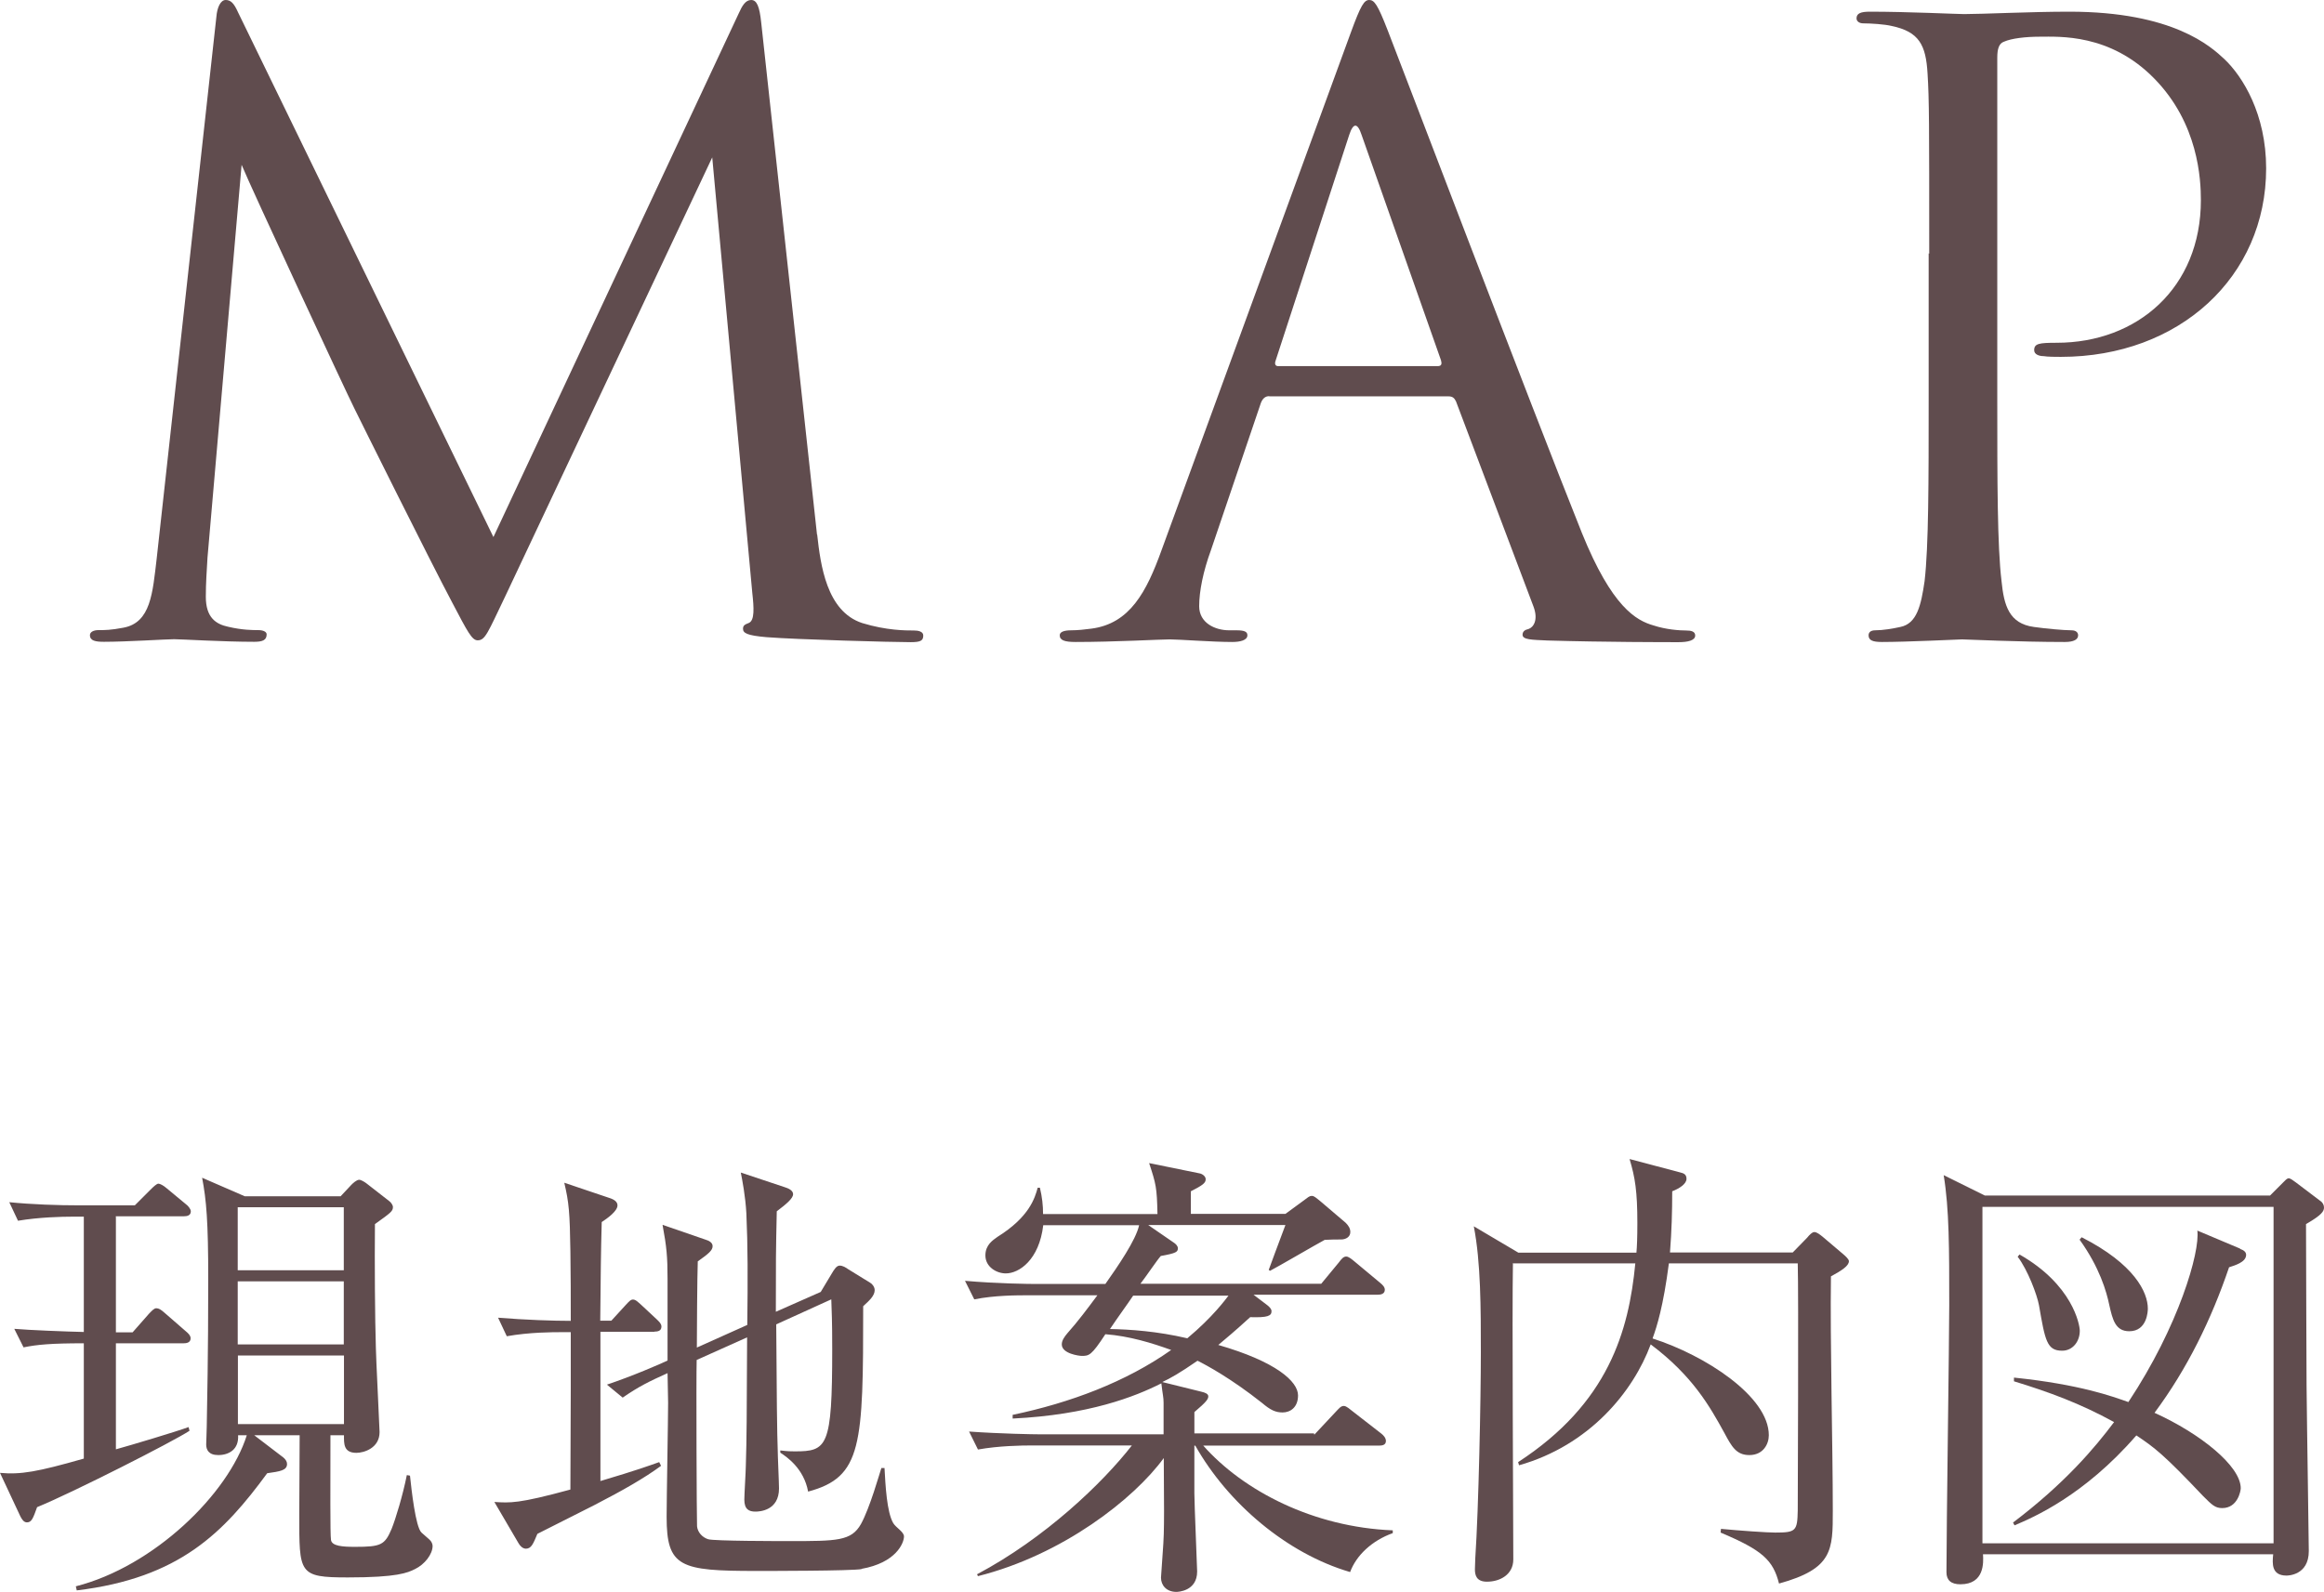
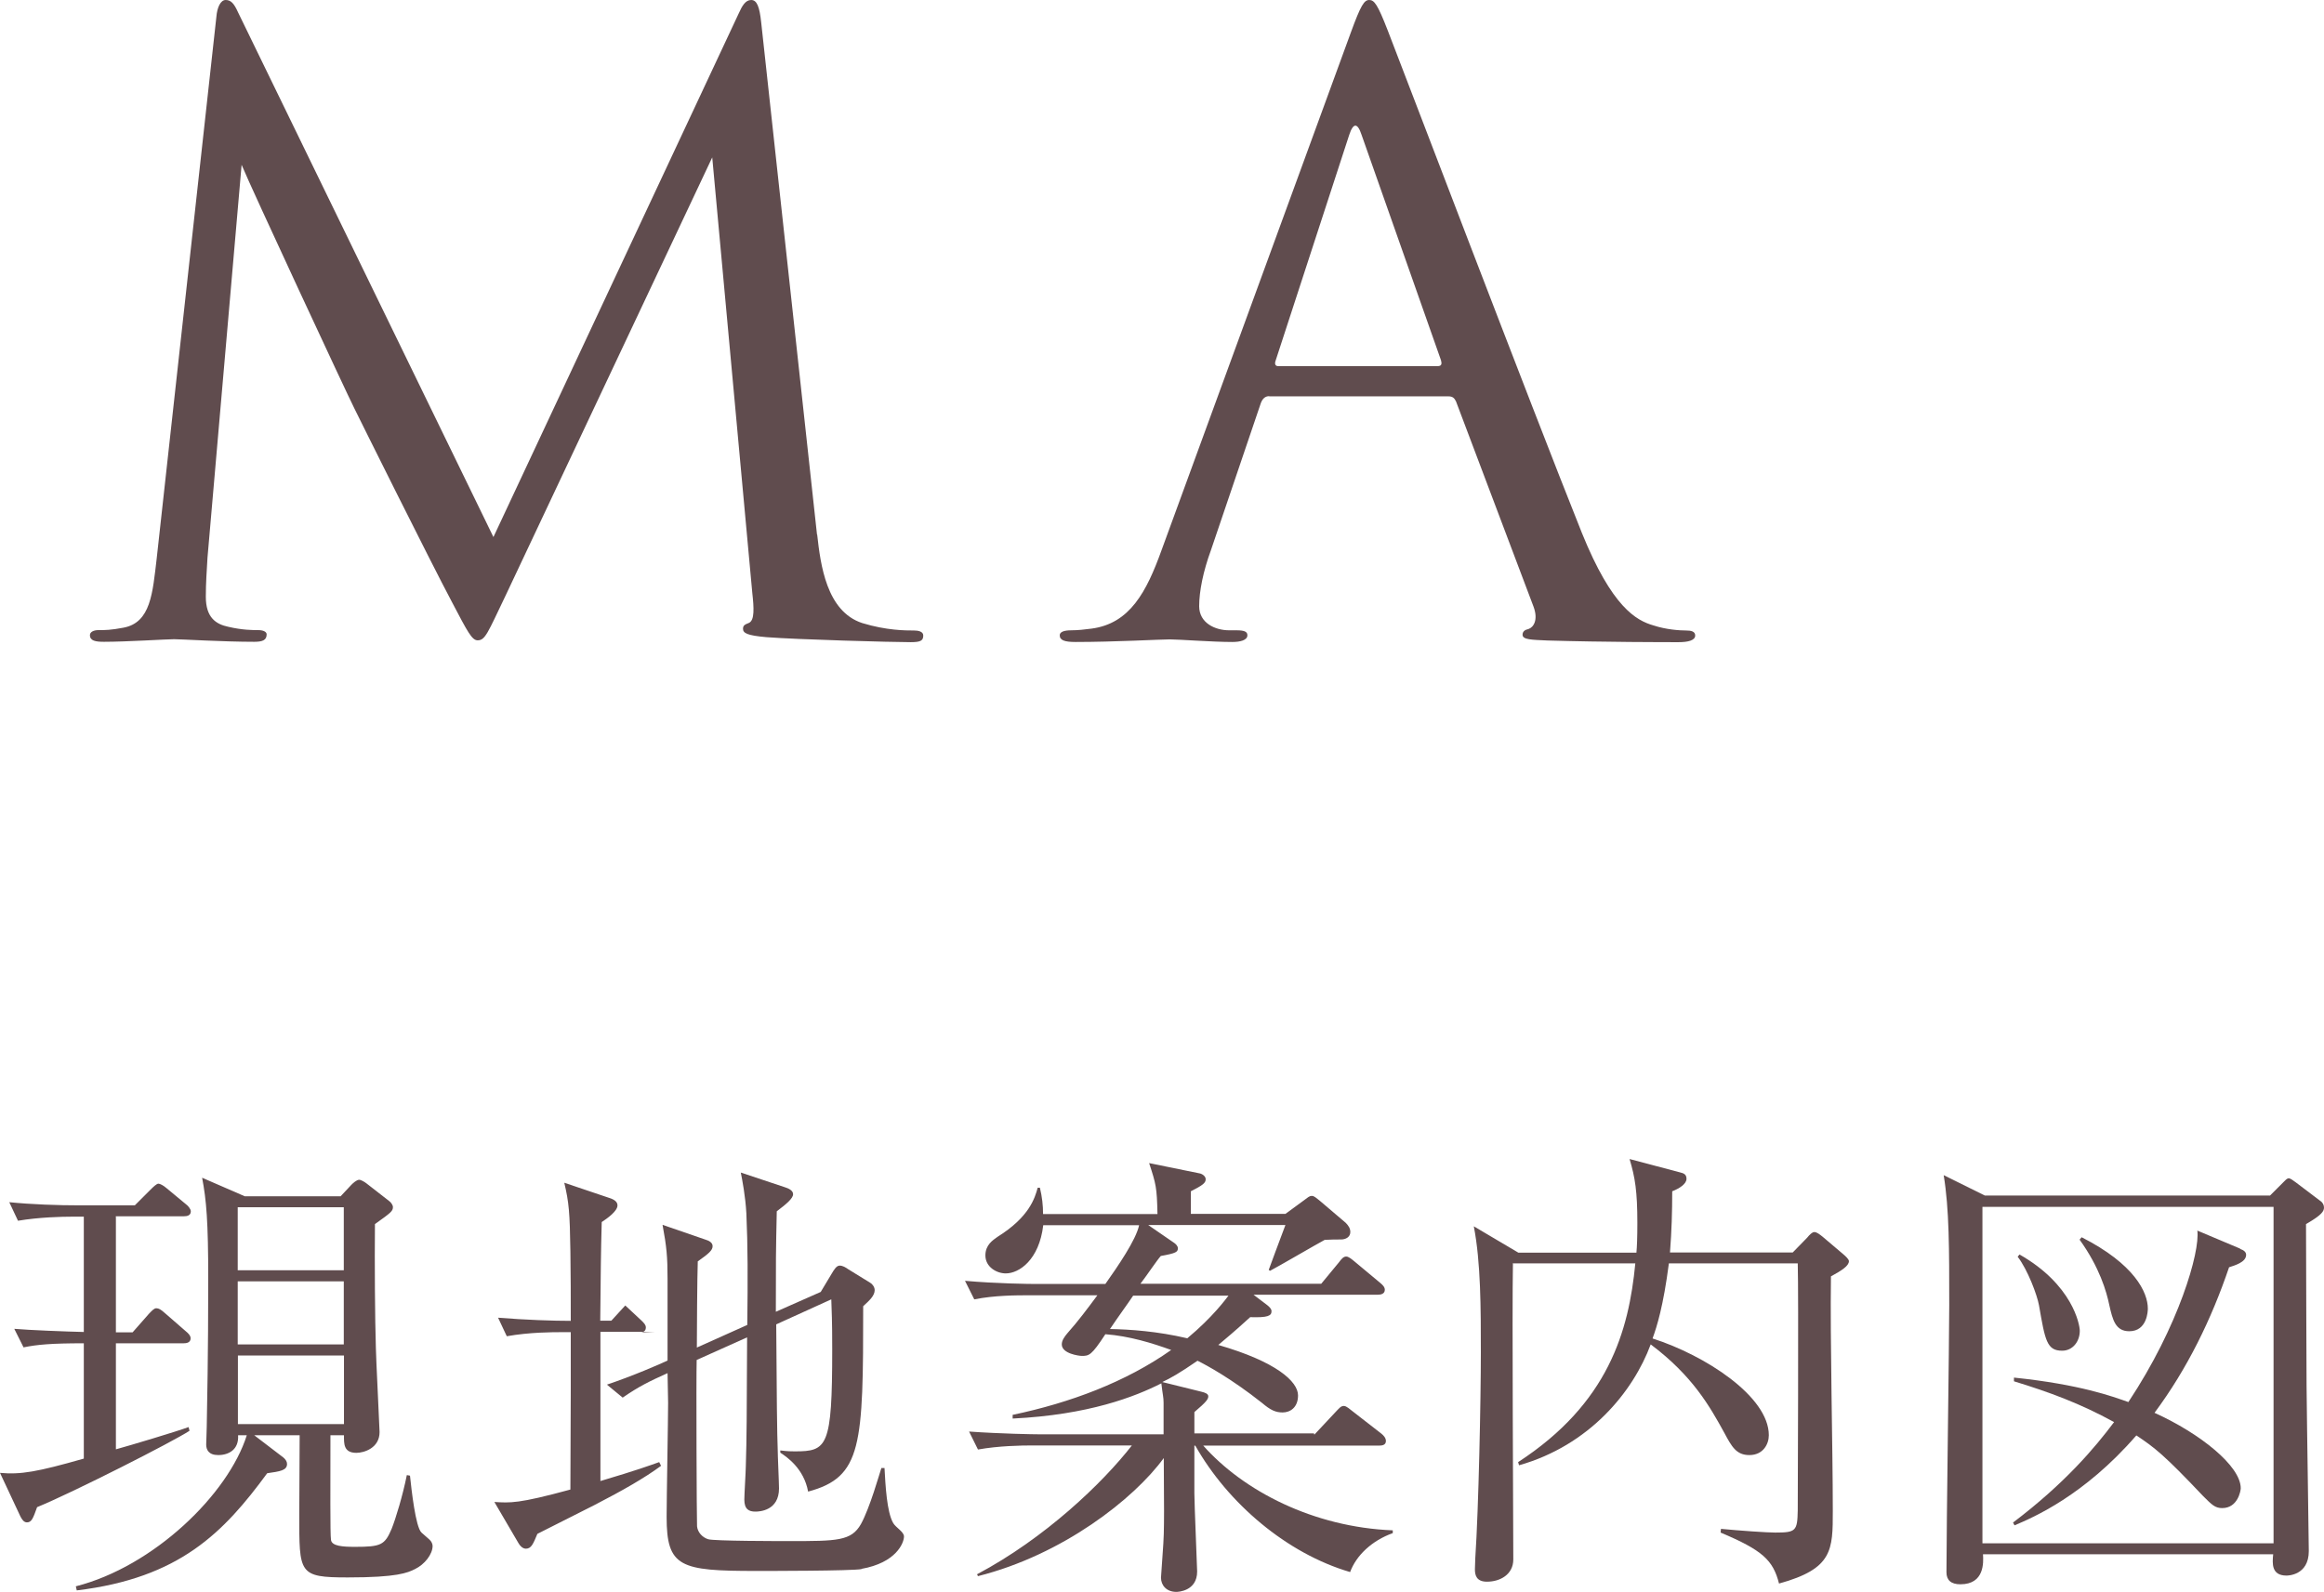
<svg xmlns="http://www.w3.org/2000/svg" id="_レイヤー_2" data-name="レイヤー_2" viewBox="0 0 125.33 85.89">
  <defs>
    <style>
      .cls-1 {
        fill: #604c4e;
      }
    </style>
  </defs>
  <g id="design">
    <g>
      <path class="cls-1" d="M44.07,28.84c.18,1.62.5,4.14,2.43,4.77,1.31.4,2.34.4,2.79.4.22,0,.5.05.5.27,0,.27-.13.36-.67.36-.99,0-6.12-.14-7.79-.27-1.04-.09-1.26-.22-1.26-.45,0-.18.09-.23.32-.32.31-.14.27-.81.18-1.62l-2.16-23.49-11.16,23.67c-.95,1.98-1.08,2.38-1.49,2.38-.31,0-.54-.45-1.39-2.07-1.17-2.2-5.04-9.99-5.26-10.44-.41-.81-5.58-11.92-6.08-13.14l-1.84,21.19c-.04.72-.09,1.35-.09,2.11,0,1.12.54,1.48,1.21,1.62.76.18,1.35.18,1.62.18s.45.09.45.23c0,.31-.22.4-.67.4-1.67,0-3.96-.14-4.32-.14-.41,0-2.57.14-3.78.14-.45,0-.76-.05-.76-.36,0-.18.22-.27.45-.27.36,0,.67,0,1.35-.13,1.49-.27,1.58-1.89,1.8-3.73L11.67.9c.04-.49.22-.9.5-.9s.45.18.67.67l13.77,28.3L39.84.72c.18-.4.36-.72.67-.72s.45.36.54,1.21l3.01,27.63Z" />
      <path class="cls-1" d="M68.45,21.37c-.23,0-.36.14-.45.36l-2.7,7.96c-.41,1.12-.63,2.2-.63,3.01,0,.9.85,1.3,1.62,1.3h.4c.45,0,.58.09.58.27,0,.27-.4.36-.81.36-1.08,0-2.88-.14-3.38-.14s-2.97.14-5.08.14c-.58,0-.85-.09-.85-.36,0-.18.22-.27.63-.27.32,0,.72-.04,1.08-.09,2.07-.27,2.97-1.98,3.78-4.23L72.85,1.75c.54-1.48.72-1.75.99-1.75s.45.23.99,1.62c.67,1.71,7.74,20.29,10.48,27.13,1.62,4,2.92,4.72,3.87,4.99.67.22,1.39.27,1.75.27.27,0,.49.05.49.27,0,.27-.4.36-.9.36-.67,0-3.96,0-7.06-.09-.86-.04-1.35-.04-1.35-.31,0-.18.13-.27.32-.31.27-.09.54-.49.27-1.21l-4.18-11.07c-.09-.18-.18-.27-.41-.27h-9.67ZM77.53,19.75c.23,0,.23-.14.18-.32l-4.28-12.15c-.22-.67-.45-.67-.67,0l-3.96,12.15c-.09.23,0,.32.13.32h8.59Z" />
-       <path class="cls-1" d="M104.04,13.68c0-7.02,0-8.28-.09-9.72-.09-1.53-.45-2.25-1.94-2.56-.36-.09-1.12-.14-1.53-.14-.18,0-.36-.09-.36-.27,0-.27.23-.36.72-.36,2.03,0,4.73.13,5.08.13.99,0,3.6-.13,5.67-.13,5.62,0,7.65,1.89,8.37,2.56.99.94,2.25,2.97,2.25,5.89,0,5.85-4.68,10.17-11.07,10.17-.22,0-.72,0-.94-.04-.23,0-.5-.09-.5-.32,0-.36.27-.4,1.21-.4,4.36,0,7.78-2.97,7.78-7.69,0-1.12-.13-4.14-2.52-6.57-2.38-2.43-5.13-2.25-6.17-2.25-.76,0-1.53.09-1.93.27-.27.09-.36.4-.36.85v18.49c0,4.32,0,7.87.23,9.76.13,1.3.4,2.29,1.75,2.47.63.09,1.62.18,2.02.18.27,0,.36.14.36.27,0,.22-.22.36-.72.36-2.48,0-5.31-.14-5.54-.14-.13,0-2.97.14-4.32.14-.5,0-.72-.09-.72-.36,0-.14.09-.27.36-.27.41,0,.95-.09,1.35-.18.9-.18,1.12-1.17,1.31-2.47.22-1.89.22-5.44.22-9.76v-7.92Z" />
    </g>
    <g>
      <path class="cls-1" d="M6.25,65.65v6.22h.9l.88-1c.15-.15.27-.3.4-.3s.25.07.45.25l1.15,1c.1.08.25.22.25.37,0,.25-.25.27-.38.27h-3.65v5.72c.8-.22,3.3-.97,3.92-1.2l.05.2c-.92.6-6.27,3.32-8.22,4.12-.22.62-.3.82-.55.82-.17,0-.27-.17-.35-.32l-1.1-2.35c1.12.1,2-.05,4.52-.77v-6.22c-1.75,0-2.52.07-3.25.22l-.5-1c.78.07,2.85.15,3.75.17v-6.22h-.6c-.6,0-1.82.03-2.95.22l-.47-1c1.2.12,2.6.17,3.82.17h2.95l.85-.85c.15-.15.33-.32.42-.32s.28.1.45.25l1.05.87c.1.07.25.25.25.37,0,.22-.18.27-.38.27h-3.67ZM17.82,77.42c0,2.72-.02,5.32.03,5.65s.62.37,1.3.37c1.4,0,1.6-.1,1.97-.97.22-.55.6-1.8.82-2.9l.17.03c.08.75.3,2.77.62,3.07.08.07.28.25.42.37.12.1.18.25.18.35,0,.45-.43,1-.95,1.25-.4.2-.95.45-3.62.45s-2.62-.2-2.62-3.42c0-.67.02-3.65.02-4.25h-2.45l1.57,1.2c.12.1.2.22.2.35,0,.35-.38.4-1.07.5-2.35,3.2-4.72,5.65-10.27,6.32l-.05-.22c4.2-1.07,8.22-4.97,9.22-8.15h-.47c.05.77-.5,1.07-1.07,1.07-.53,0-.65-.3-.65-.57,0-.22.03-.67.03-.97.02-1.25.08-3.75.08-7.97,0-3.1-.1-4.25-.33-5.45l2.3,1h5.17l.58-.62c.08-.08.28-.27.42-.27.1,0,.3.12.4.2l1.22.95c.1.07.2.22.2.32,0,.22-.1.3-.97.92-.02,2.07,0,5.1.05,6.67,0,.4.2,4.35.2,4.55,0,.87-.85,1.12-1.25,1.12-.7,0-.67-.5-.67-.95h-.73ZM12.82,65.12v3.4h5.72v-3.4h-5.72ZM12.82,69.12v3.4h5.72v-3.4h-5.72ZM18.55,76.82v-3.7h-5.72v3.7h5.72Z" />
-       <path class="cls-1" d="M35.3,71.84h-2.92v8.05c2.02-.6,2.6-.82,3.17-1.02l.1.2c-.88.65-2.05,1.32-3.6,2.12-1.02.52-2.32,1.17-3.07,1.55-.22.52-.32.8-.62.8-.18,0-.33-.17-.4-.3l-1.3-2.22c.85.05,1.28.1,4.1-.67,0-.85.02-4.65.02-5.42v-3.07h-.5c-.45,0-1.72,0-2.95.22l-.47-1c1.47.12,2.97.17,3.92.17,0-1.25,0-2.5-.02-3.75-.03-2.1-.08-2.65-.33-3.7l2.52.85c.12.05.35.15.35.37,0,.3-.5.67-.85.9-.05,1.75-.05,2.6-.08,5.32h.6l.75-.82c.23-.25.3-.32.42-.32.15,0,.3.17.42.27l.88.82c.12.12.23.22.23.37,0,.25-.23.27-.38.27ZM46.47,84.64c-.58.1-5,.1-5.7.1-4.1,0-4.82-.2-4.82-2.92,0-.97.08-5.27.08-6.15,0-.25-.03-1.37-.03-1.6-1,.45-1.55.72-2.42,1.32l-.85-.7c1.35-.45,2.9-1.12,3.27-1.3v-4.42c0-1.17-.05-1.72-.27-2.9l2.32.8c.17.05.38.15.38.35,0,.22-.2.4-.8.82-.03.75-.05,4-.05,4.65l2.72-1.22c.03-2.5.03-4.27-.05-6.02-.05-.92-.22-1.8-.3-2.2l2.4.8c.25.08.42.2.42.37,0,.22-.35.52-.88.92-.05,2.25-.05,2.57-.05,5.42l2.42-1.07.6-1c.12-.2.25-.42.42-.42s.33.1.47.2l1.17.72c.1.05.25.22.25.4,0,.3-.27.55-.62.87,0,7.5-.05,9.22-2.97,10-.23-1.25-1.15-1.87-1.5-2.1v-.12c.42.05.58.05.78.05,1.75,0,2.02-.22,2.02-5.5,0-1.7-.03-1.97-.05-2.7l-2.97,1.35c.02,3.67.05,6.07.08,6.75,0,.32.07,1.8.07,2.1,0,1.2-1.05,1.25-1.27,1.25-.35,0-.6-.12-.6-.65,0-.27.08-1.55.08-1.8.05-1.6.05-2.55.07-6.95l-2.72,1.22c-.03,1,0,8.67.02,8.97.03.32.28.6.6.7.32.1,3.9.1,4.37.1,2.58,0,3.35,0,3.87-.92.48-.87,1-2.72,1.1-3.02h.17c.05.9.12,2.37.47,2.97.15.25.58.47.58.72,0,.35-.42,1.42-2.3,1.75Z" />
+       <path class="cls-1" d="M35.3,71.84h-2.92v8.05c2.02-.6,2.6-.82,3.17-1.02l.1.2c-.88.65-2.05,1.32-3.6,2.12-1.02.52-2.32,1.17-3.07,1.55-.22.52-.32.8-.62.8-.18,0-.33-.17-.4-.3l-1.3-2.22c.85.05,1.28.1,4.1-.67,0-.85.02-4.65.02-5.42v-3.07h-.5c-.45,0-1.72,0-2.95.22l-.47-1c1.47.12,2.97.17,3.92.17,0-1.25,0-2.5-.02-3.75-.03-2.1-.08-2.65-.33-3.7l2.52.85c.12.05.35.15.35.37,0,.3-.5.67-.85.9-.05,1.75-.05,2.6-.08,5.32h.6l.75-.82l.88.82c.12.12.23.22.23.37,0,.25-.23.27-.38.27ZM46.47,84.64c-.58.1-5,.1-5.7.1-4.1,0-4.82-.2-4.82-2.92,0-.97.08-5.27.08-6.15,0-.25-.03-1.37-.03-1.6-1,.45-1.55.72-2.42,1.32l-.85-.7c1.35-.45,2.9-1.12,3.27-1.3v-4.42c0-1.17-.05-1.72-.27-2.9l2.32.8c.17.05.38.15.38.35,0,.22-.2.4-.8.82-.03.75-.05,4-.05,4.65l2.72-1.22c.03-2.5.03-4.27-.05-6.02-.05-.92-.22-1.8-.3-2.2l2.4.8c.25.08.42.2.42.37,0,.22-.35.52-.88.92-.05,2.25-.05,2.57-.05,5.42l2.42-1.07.6-1c.12-.2.25-.42.42-.42s.33.1.47.2l1.17.72c.1.05.25.22.25.4,0,.3-.27.55-.62.87,0,7.5-.05,9.22-2.97,10-.23-1.25-1.15-1.87-1.5-2.1v-.12c.42.05.58.05.78.05,1.75,0,2.02-.22,2.02-5.5,0-1.7-.03-1.97-.05-2.7l-2.97,1.35c.02,3.67.05,6.07.08,6.75,0,.32.07,1.8.07,2.1,0,1.2-1.05,1.25-1.27,1.25-.35,0-.6-.12-.6-.65,0-.27.08-1.55.08-1.8.05-1.6.05-2.55.07-6.95l-2.72,1.22c-.03,1,0,8.67.02,8.97.03.32.28.6.6.7.32.1,3.9.1,4.37.1,2.58,0,3.35,0,3.87-.92.48-.87,1-2.72,1.1-3.02h.17c.05.9.12,2.37.47,2.97.15.25.58.47.58.72,0,.35-.42,1.42-2.3,1.75Z" />
      <path class="cls-1" d="M70.88,77.39l1.17-1.25c.15-.15.25-.3.42-.3.15,0,.35.2.45.27l1.57,1.22c.1.08.25.22.25.4,0,.22-.2.25-.38.25h-9.47c2.17,2.45,5.95,4.4,10.22,4.57v.15c-1.12.4-1.97,1.2-2.3,2.1-3.42-1-6.6-3.72-8.35-6.82h-.05v2.57c0,.55.15,4,.15,4.22,0,1.07-1.05,1.1-1.12,1.1-.53,0-.83-.35-.83-.77,0-.12.15-1.97.15-2.35.02-.82.02-1.15,0-4.1-1.6,2.2-5.45,5.22-10.02,6.37l-.05-.1c3.67-1.95,6.77-4.92,8.35-6.95h-5.35c-.62,0-1.83.02-2.95.22l-.48-.97c1.7.12,3.47.15,3.82.15h6.67v-1.7c0-.32-.05-.42-.12-1.05-1.42.72-3.92,1.7-8.02,1.9v-.2c3.1-.65,6.1-1.77,8.55-3.5-1.02-.37-2.25-.75-3.55-.85-.75,1.15-.88,1.17-1.27,1.17-.15,0-1.08-.12-1.08-.62,0-.22.15-.42.3-.6.58-.65,1.1-1.35,1.62-2.05h-3.72c-.62,0-1.82,0-2.92.22l-.5-1c1.7.15,3.47.17,3.82.17h3.75c.67-.95,1.65-2.37,1.82-3.17h-5.17c-.22,1.87-1.3,2.6-2.02,2.6-.5,0-1.1-.35-1.1-.97,0-.57.4-.82.65-1,1.72-1.07,2.02-2.1,2.17-2.65h.12c.12.5.17.95.17,1.42h6.17c-.03-1.45-.08-1.62-.45-2.75l2.7.55c.15.02.35.15.35.32,0,.2-.15.32-.8.65v1.22h5.1l1.05-.77c.15-.1.22-.2.38-.2.12,0,.22.1.47.3l1.35,1.15c.15.15.25.3.25.5,0,.27-.25.4-.5.4-.22,0-.57,0-.88.02-.47.25-2.52,1.45-2.95,1.67l-.07-.05c.02-.07.6-1.62.9-2.42h-7.4l1.38.95c.08.05.22.17.22.3,0,.2-.08.27-.92.42-.2.22-.72,1-1.1,1.5h9.75l.95-1.15c.15-.2.25-.32.4-.32.12,0,.27.12.45.27l1.38,1.15c.12.1.25.22.25.37,0,.22-.2.27-.38.27h-6.7l.75.57c.12.1.22.2.22.32,0,.25-.2.35-1.15.32-.9.82-1.27,1.12-1.72,1.5,3.12.9,4.3,1.97,4.3,2.72,0,.65-.42.92-.83.92-.38,0-.65-.12-1.12-.52-1.67-1.32-2.97-2.02-3.47-2.27-.97.67-1.47.95-1.9,1.15l2.1.52c.22.05.38.12.38.25,0,.15-.1.3-.75.85v1.15h6.45ZM61.11,69.89c-.3.45-.83,1.17-1.25,1.8,1.08.02,2.55.12,4.17.5,1.38-1.15,2.08-2.12,2.22-2.3h-5.15Z" />
      <path class="cls-1" d="M81.59,68.17c-.05,2.52.02,13.67.02,15.95,0,.82-.72,1.2-1.42,1.2-.57,0-.65-.35-.65-.67,0-.12.02-.45.02-.6.18-2.67.3-8.57.3-11.1,0-2.35,0-4.85-.38-6.8l2.4,1.42h6.37c.03-.32.05-.82.05-1.6,0-1.7-.12-2.45-.42-3.45l2.72.72c.22.05.35.12.35.35,0,.27-.38.52-.77.67,0,1.12-.03,2.12-.12,3.3h6.62l.78-.8c.12-.15.27-.3.38-.3.15,0,.32.15.45.25l1.12.95c.12.1.3.27.3.37,0,.25-.38.5-.97.82-.05,3.52.1,9.15.1,12.65,0,2.12,0,3.12-2.9,3.92-.32-1.27-.9-1.8-3.15-2.75l.02-.2c1.03.1,2.5.2,2.92.2,1.12,0,1.2-.08,1.22-1.2,0-.35.05-11.82,0-13.32h-6.95c-.3,2.32-.65,3.42-.88,4.05,2.82.9,6.27,3.12,6.27,5.22,0,.47-.3,1.07-1.05,1.07-.7,0-.95-.45-1.35-1.2-.77-1.4-1.7-3.07-3.97-4.77-.95,2.57-3.32,5.45-7.1,6.52l-.05-.17c4.87-3.17,5.97-7.07,6.32-10.72h-6.62Z" />
      <path class="cls-1" d="M122.41,64.5l.72-.72c.1-.1.2-.22.3-.22.08,0,.25.12.38.22l1.32,1c.12.07.2.22.2.35,0,.2-.1.4-.97.9,0,1.47.03,8.6.03,8.72.02,2.27.12,8.32.12,8.92,0,1.32-1.15,1.32-1.2,1.32-.82,0-.77-.65-.72-1.15h-15.65c.03.45.08,1.62-1.22,1.62-.5,0-.75-.22-.75-.65,0-2.3.15-12.62.15-14.4,0-3.05,0-5.2-.3-7.02l2.22,1.1h15.37ZM106.91,65.1v18.15h15.7v-18.15h-15.7ZM120.81,67.37c.2.07.32.17.32.32,0,.4-.62.57-.92.67-.95,2.8-2.25,5.47-4.02,7.85,2.47,1.12,4.65,2.87,4.65,4.07,0,.12-.15,1.07-1,1.07-.38,0-.55-.17-1.03-.65-2.1-2.22-2.62-2.62-3.6-3.27-2.82,3.25-5.55,4.42-6.57,4.85l-.08-.15c2.8-2.12,4.4-4.02,5.45-5.42-1.82-1-3.5-1.62-5.4-2.2v-.2c3.57.37,5.32,1.02,6.17,1.32,2.72-4.1,3.87-8.1,3.72-9.25l2.3.97ZM108.91,67.67c2.85,1.62,3.25,3.77,3.25,4.12,0,.57-.38,1.07-.95,1.07-.83,0-.92-.55-1.25-2.45-.1-.55-.6-1.9-1.15-2.62l.1-.12ZM112.26,66.74c2.85,1.45,3.57,2.97,3.57,3.85,0,.12-.03,1.22-1,1.22-.75,0-.9-.62-1.08-1.42-.15-.72-.52-2.02-1.6-3.52l.1-.12Z" />
    </g>
  </g>
</svg>